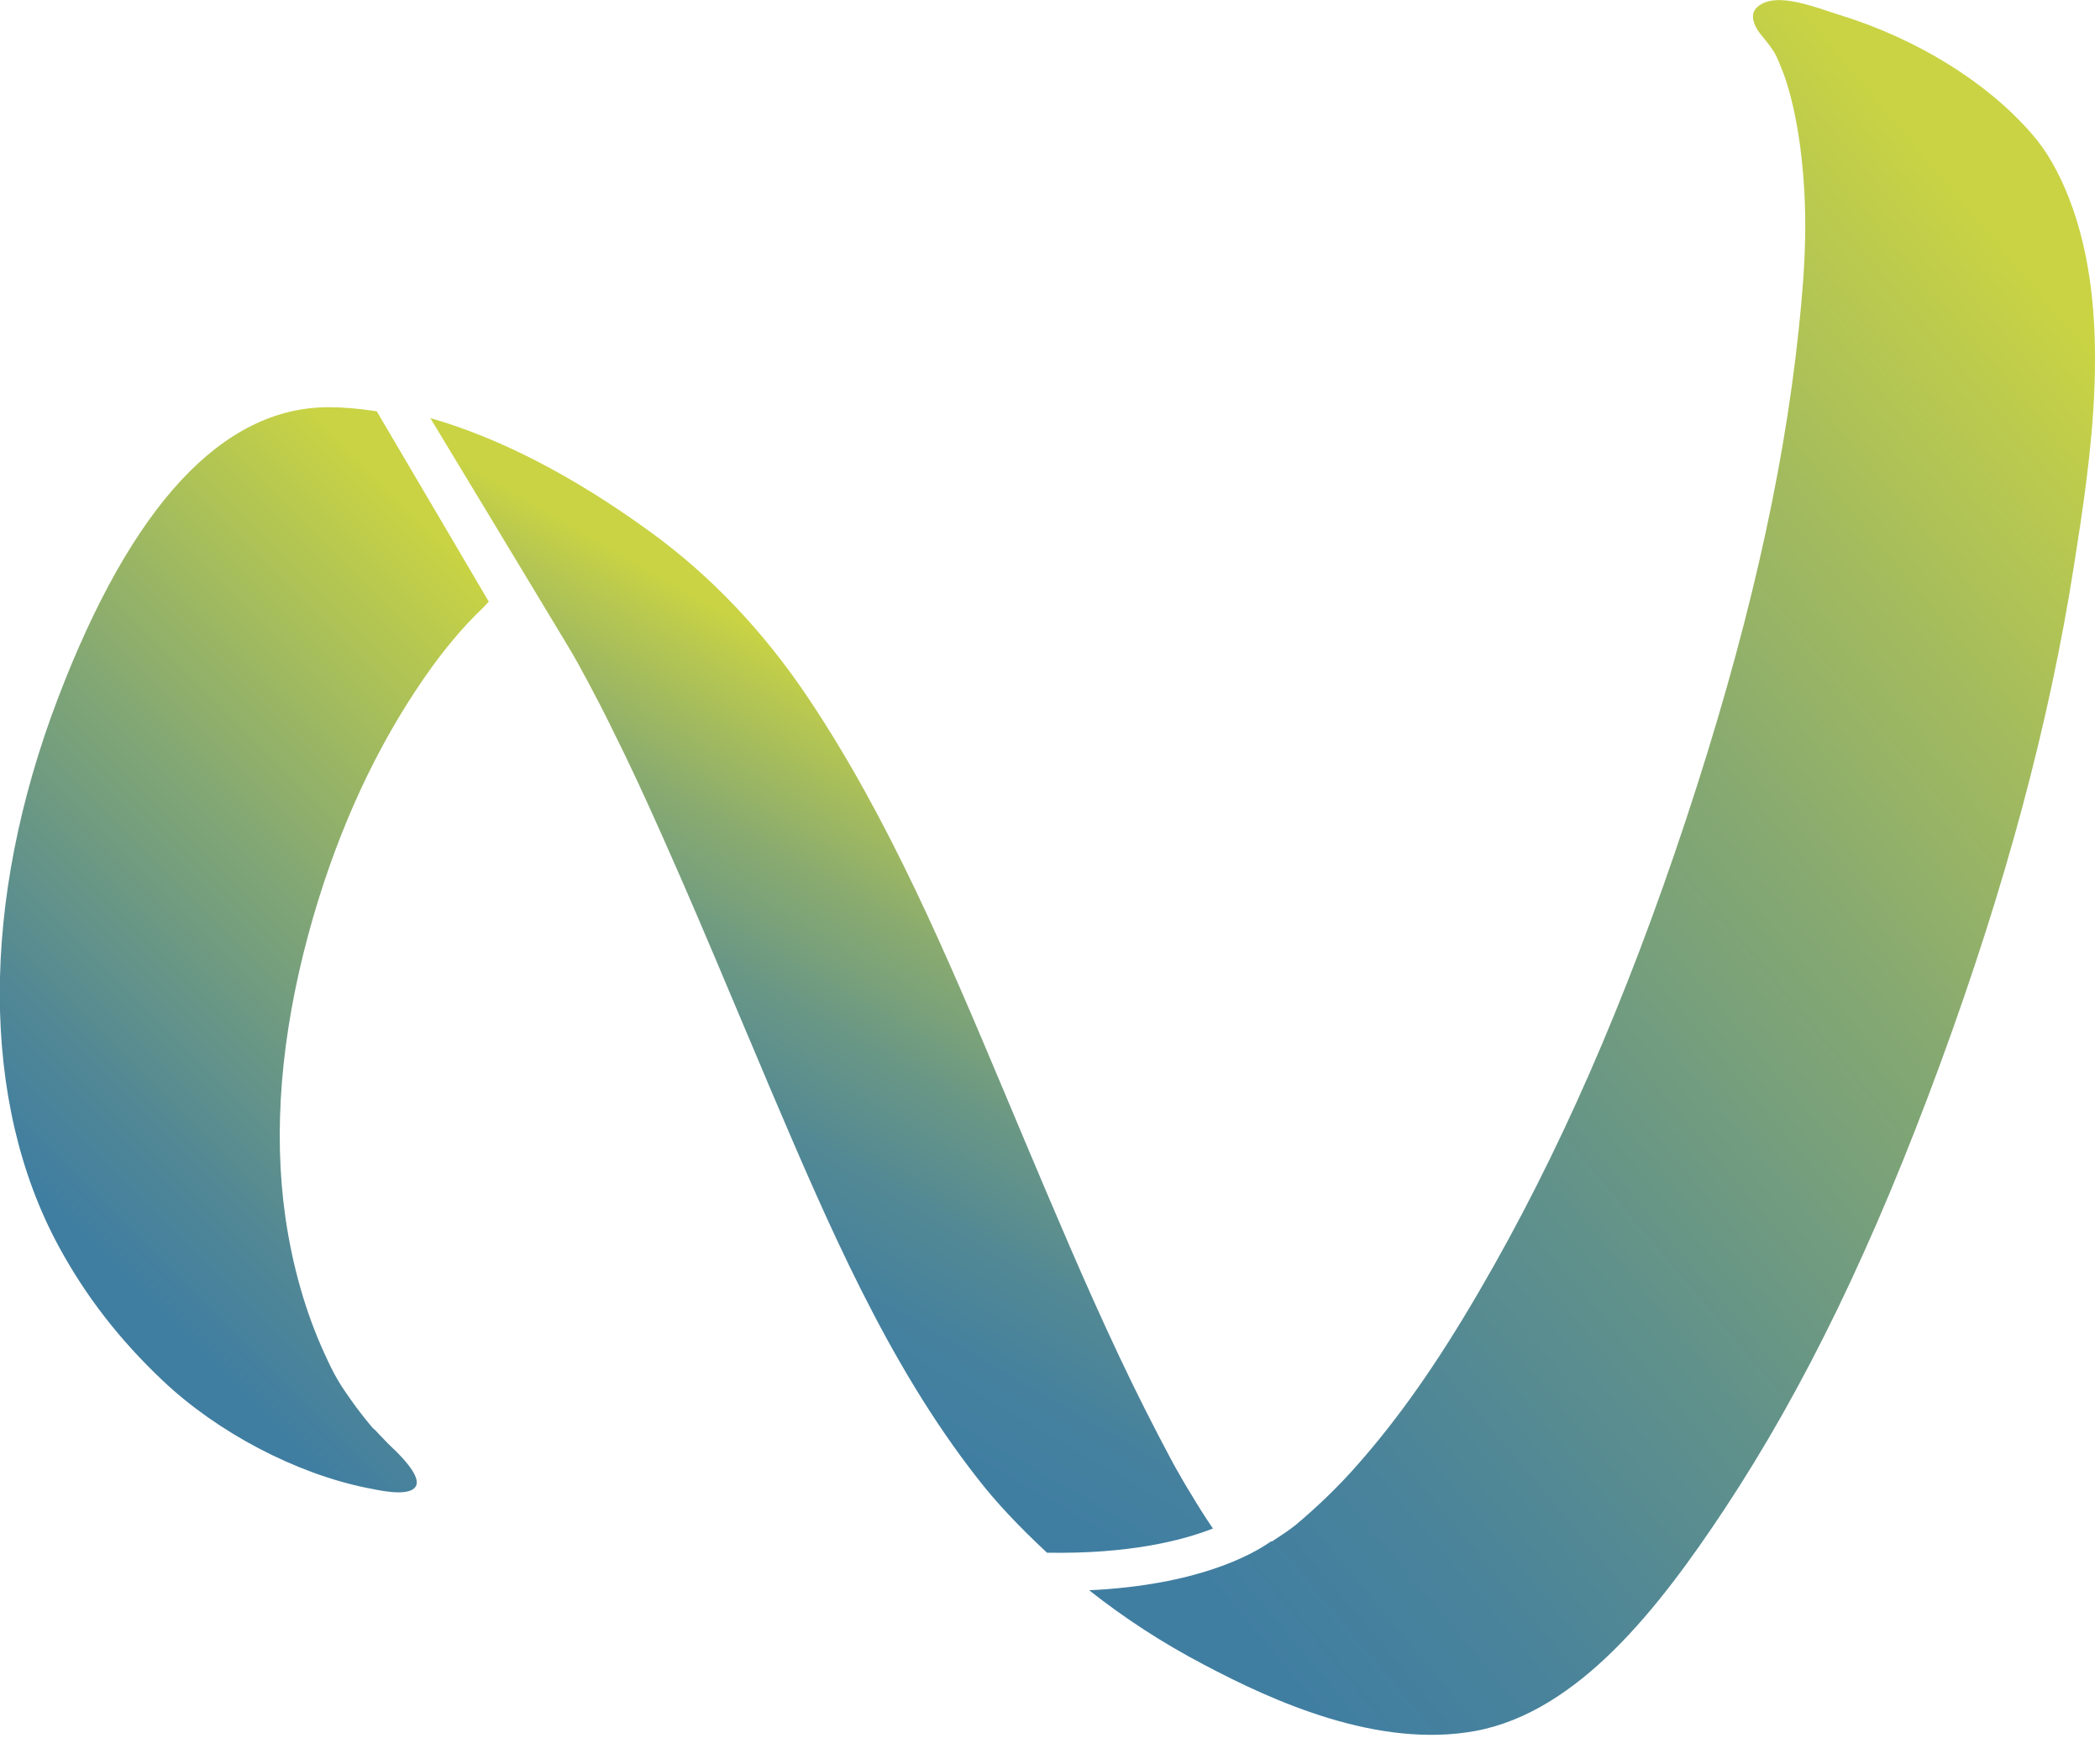
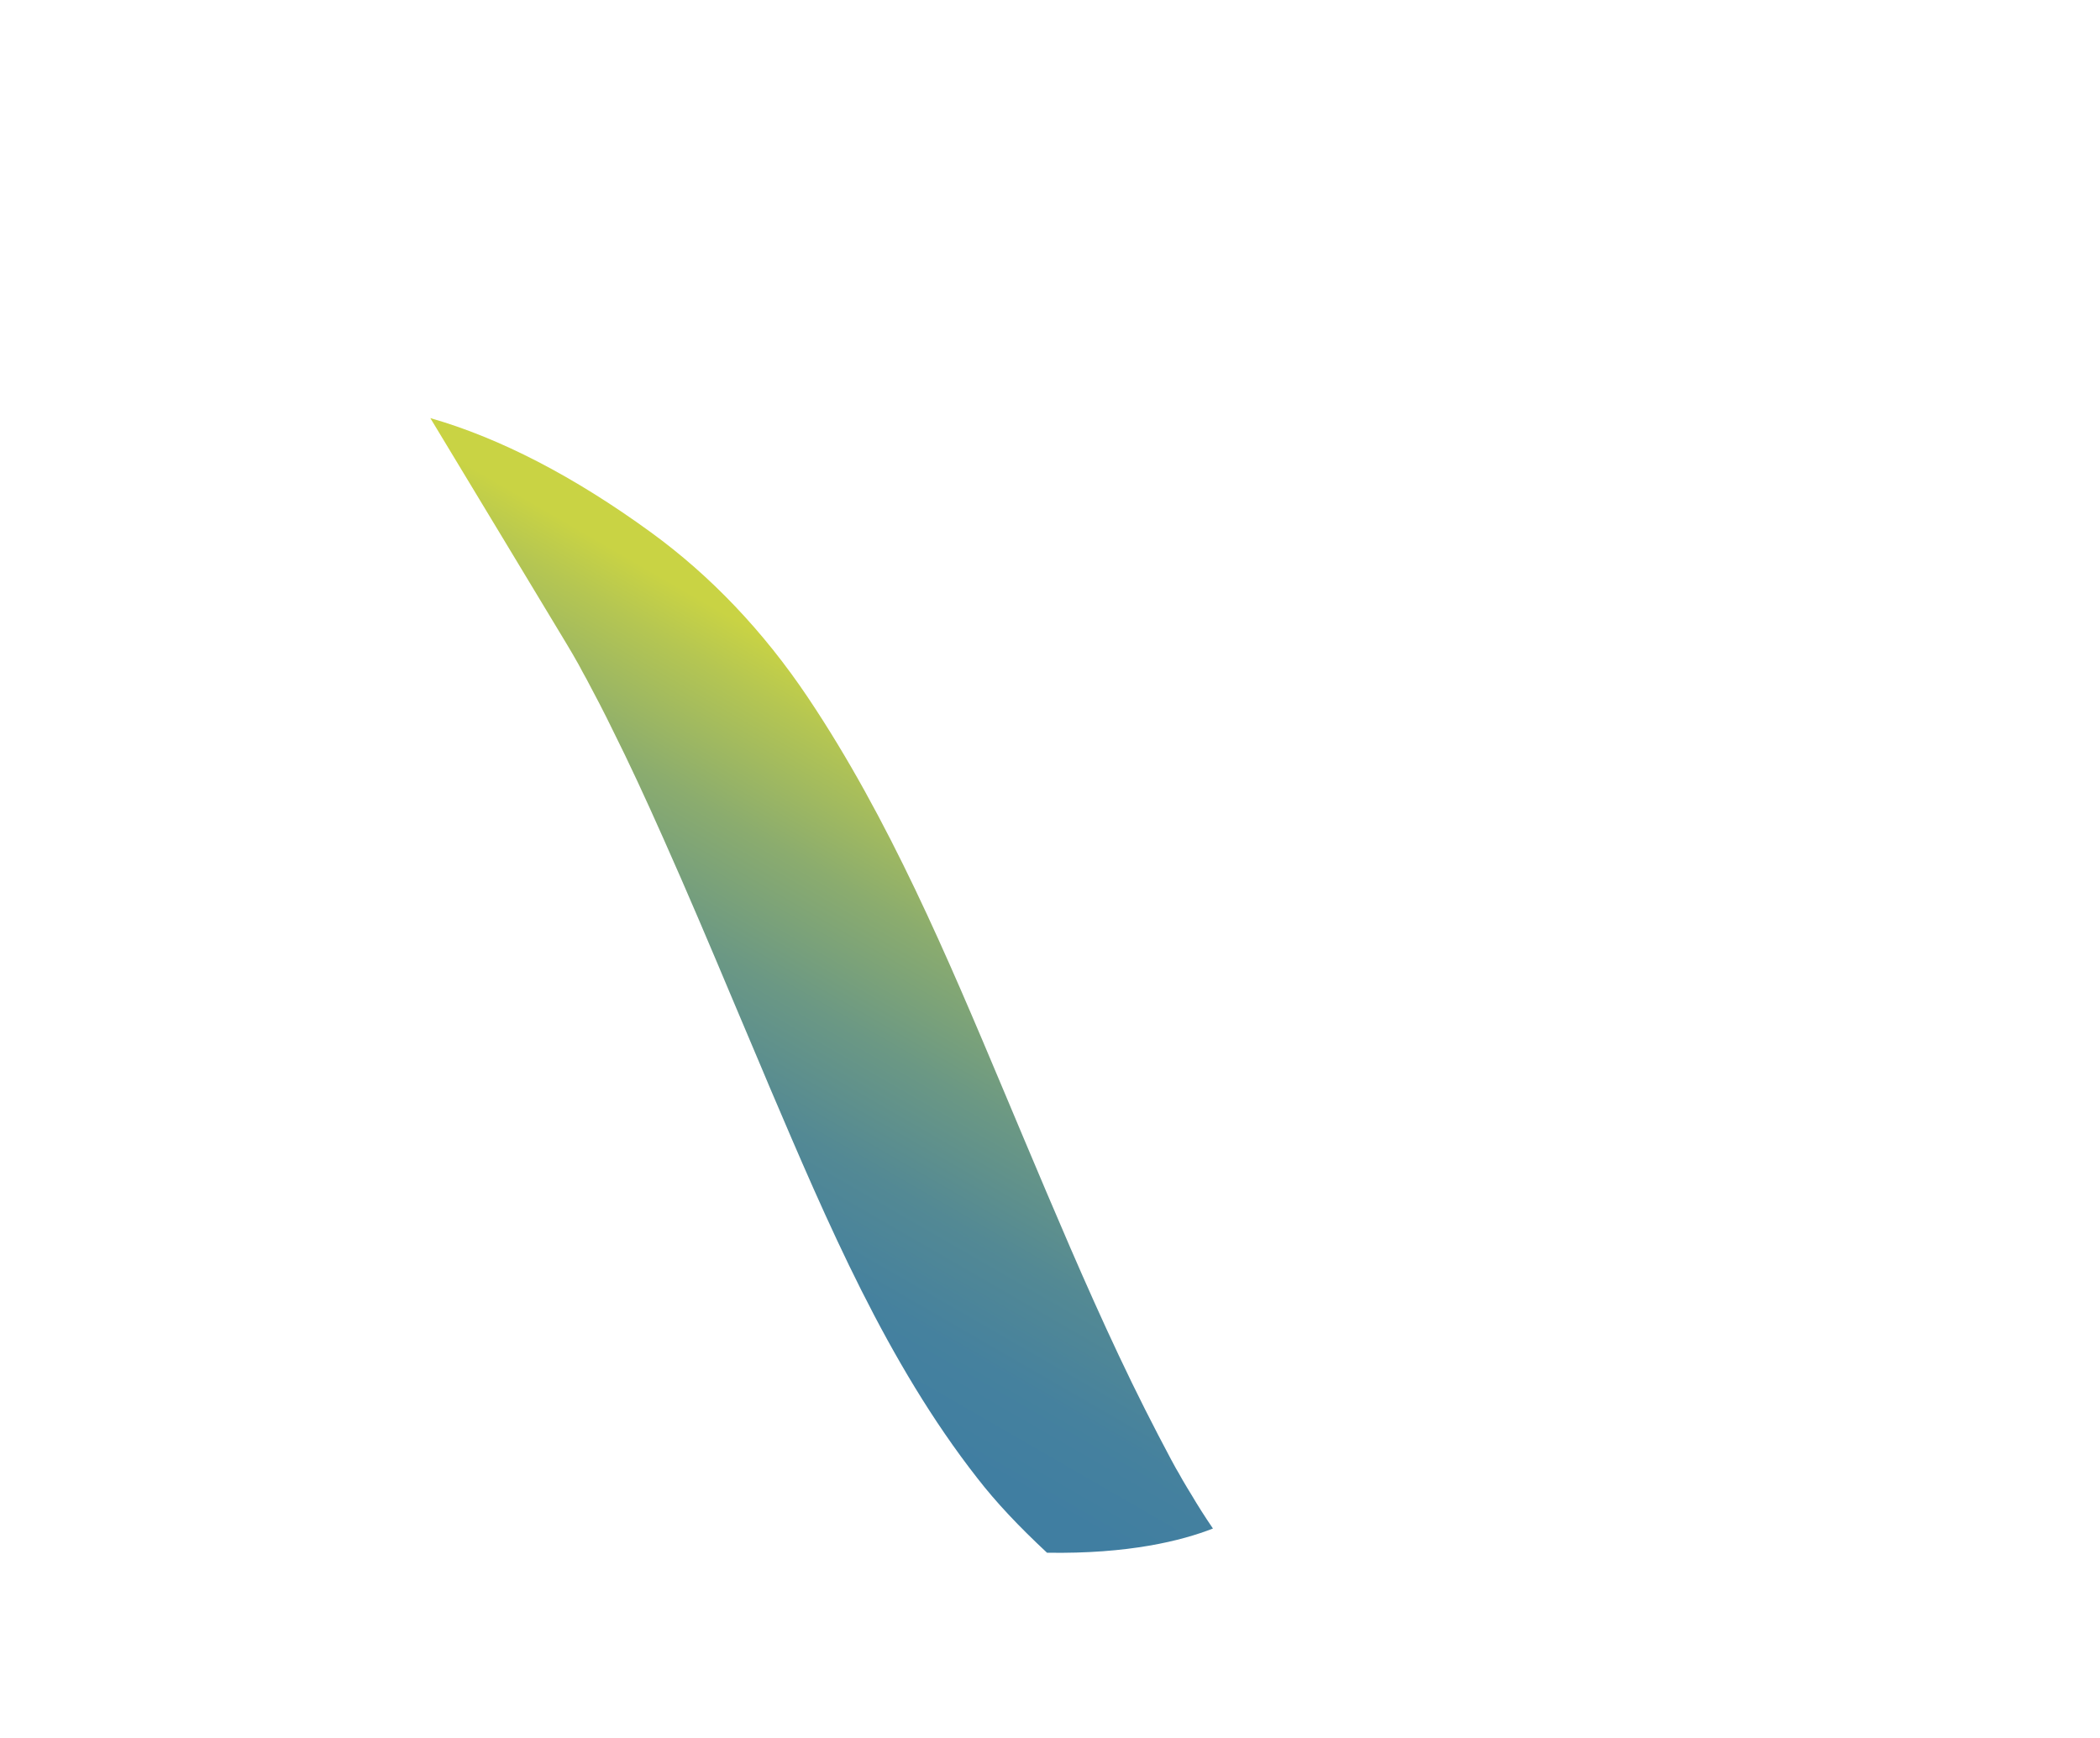
<svg xmlns="http://www.w3.org/2000/svg" version="1.1" id="Ebene_1" x="0px" y="0px" viewBox="0 0 772 639" style="enable-background:new 0 0 772 639;" xml:space="preserve">
  <style type="text/css">
	.st0{fill:url(#SVGID_1_);}
	.st1{fill:url(#SVGID_2_);}
	.st2{fill:url(#SVGID_3_);}
</style>
  <g>
    <linearGradient id="SVGID_1_" gradientUnits="userSpaceOnUse" x1="350.485" y1="273.89" x2="237.602" y2="469.409">
      <stop offset="0" style="stop-color:#C9D344" />
      <stop offset="8.584505e-02" style="stop-color:#B5C652" />
      <stop offset="0.288" style="stop-color:#8BAC6E" />
      <stop offset="0.485" style="stop-color:#6B9884" />
      <stop offset="0.673" style="stop-color:#538994" />
      <stop offset="0.849" style="stop-color:#45819E" />
      <stop offset="1" style="stop-color:#407EA1" />
    </linearGradient>
    <path class="st0" d="M434.7,544l-1.4-2.5c-0.2-0.3-0.6-1-1-1.7l-1.8-3.3c-6.4-12-12.7-24.4-19.2-38.2   c-12.4-26.3-23.8-53.4-34.9-79.7l-7.4-17.6c-20.7-49.2-42.1-100-72-144.6c-16.3-24.3-35.7-44.7-57.7-60.7   c-28.3-20.6-55.6-34.7-81.1-42c9.3,15.4,46.4,76.8,50.1,83c1.5,2.5,2.9,4.9,4.3,7.4c0.2,0.4,0.9,1.6,1.5,2.8l1.6,2.9   c3.1,5.8,6.3,11.9,9.6,18.7c5.9,11.8,11.8,24.5,18.6,39.8c8.8,19.7,17.3,39.8,25.5,59.3c3.6,8.4,7.1,16.9,10.7,25.3l2.9,6.9   c21.2,49.7,43.1,101.2,76.3,143.6c6.9,8.9,15.1,17.6,25.6,27.4c30,0.5,49.5-4.4,61-8.9c-3-4.4-5.6-8.5-7.9-12.4   C436.9,547.7,435.8,545.9,434.7,544z" />
    <linearGradient id="SVGID_2_" gradientUnits="userSpaceOnUse" x1="378.936" y1="506.887" x2="794.122" y2="158.505">
      <stop offset="0" style="stop-color:#407EA1" />
      <stop offset="0.134" style="stop-color:#49839B" />
      <stop offset="0.347" style="stop-color:#60918B" />
      <stop offset="0.615" style="stop-color:#86A971" />
      <stop offset="0.922" style="stop-color:#BBCA4E" />
      <stop offset="1" style="stop-color:#C9D344" />
    </linearGradient>
-     <path class="st1" d="M467,566.8c-6.9,4.8-26.8,15.9-66.6,17.8c12.9,10.2,27,19.4,42.1,27.3c25.8,13.7,64.3,31,100,24.4   c37.8-7.1,67.4-45.2,91.5-81.6c29.4-44.5,54.6-96.5,79.3-163.7c23.9-65.1,40-124.9,49.1-182.9c6.2-39.4,14.7-93.3-1.9-135.5   c-3.7-9.4-8.2-17.3-13.5-23.3c-16.4-19-42.2-35-70.7-43.8c-1.1-0.3-2.4-0.8-3.7-1.2c-7.8-2.6-18.5-6.2-24.7-3   c-1.9,1-3.1,2.3-3.4,3.9c-0.4,2.2,0.8,5.2,3.3,8.1c0.9,1.1,1.8,2.2,2.7,3.4l0.3,0.4c0.3,0.4,0.9,1.3,1.5,2.2c0.5,1,0.9,1.8,1.1,2.2   l0.6,1.4c0.6,1.5,1.2,3,1.8,4.5c2.7,7.6,4.6,16.3,6,26.6c3,23.4,2,43.2-0.6,67.5c-5.7,54-19.2,112.7-41.3,179.5   c-22.3,67.4-47.2,124.2-76.2,173.8c-15.3,26.3-29.5,46.5-44.6,63.6c-7,8-14.7,15.4-22.8,22.2c-0.4,0.3-0.8,0.6-1.2,0.9   c-0.3,0.3-0.8,0.6-1.5,1.1c0,0-0.1,0.1-0.1,0.1c-2,1.4-4,2.7-6,4C467.4,566.6,467,566.7,467,566.8z" />
    <linearGradient id="SVGID_3_" gradientUnits="userSpaceOnUse" x1="23.723" y1="447.496" x2="217.112" y2="254.108">
      <stop offset="0" style="stop-color:#407EA1" />
      <stop offset="0.172" style="stop-color:#528895" />
      <stop offset="0.514" style="stop-color:#7FA576" />
      <stop offset="0.991" style="stop-color:#C7D245" />
      <stop offset="1" style="stop-color:#C9D344" />
    </linearGradient>
-     <path class="st2" d="M179.7,221.2l-41.2-70c-6.6-1-12.2-1.5-17.4-1.5l-0.3,0c-39,0-72.4,36-99.5,107c-28.6,75-28.5,148.4,0.3,201.5   c9.8,18.1,22.3,34.3,38.3,49.4c20.1,19,48.8,34.1,75.1,39.4l1.1,0.2c2.9,0.6,6.8,1.4,10.4,1.4c3.5,0,5.6-0.8,6.4-2.3   c1-1.8,0.1-5.9-9.3-14.7l-0.4-0.4c-0.8-0.7-2.3-2.4-3.7-3.8c-0.7-0.7-1.3-1.4-1.7-1.8c-0.3-0.2-0.5-0.4-0.7-0.6l-0.7-0.8   c-1.8-2.1-3.6-4.4-5.3-6.7c-6.6-9-8.2-12-11.9-20.1c-6.9-15.1-11.7-32-14.3-50c-4.5-31.7-1.6-66.6,8.4-103.7   c9.1-33.7,22.4-64,39.6-90c8.3-12.6,16.6-22.7,25.2-30.8C178.7,222.1,179.2,221.7,179.7,221.2z" />
  </g>
</svg>